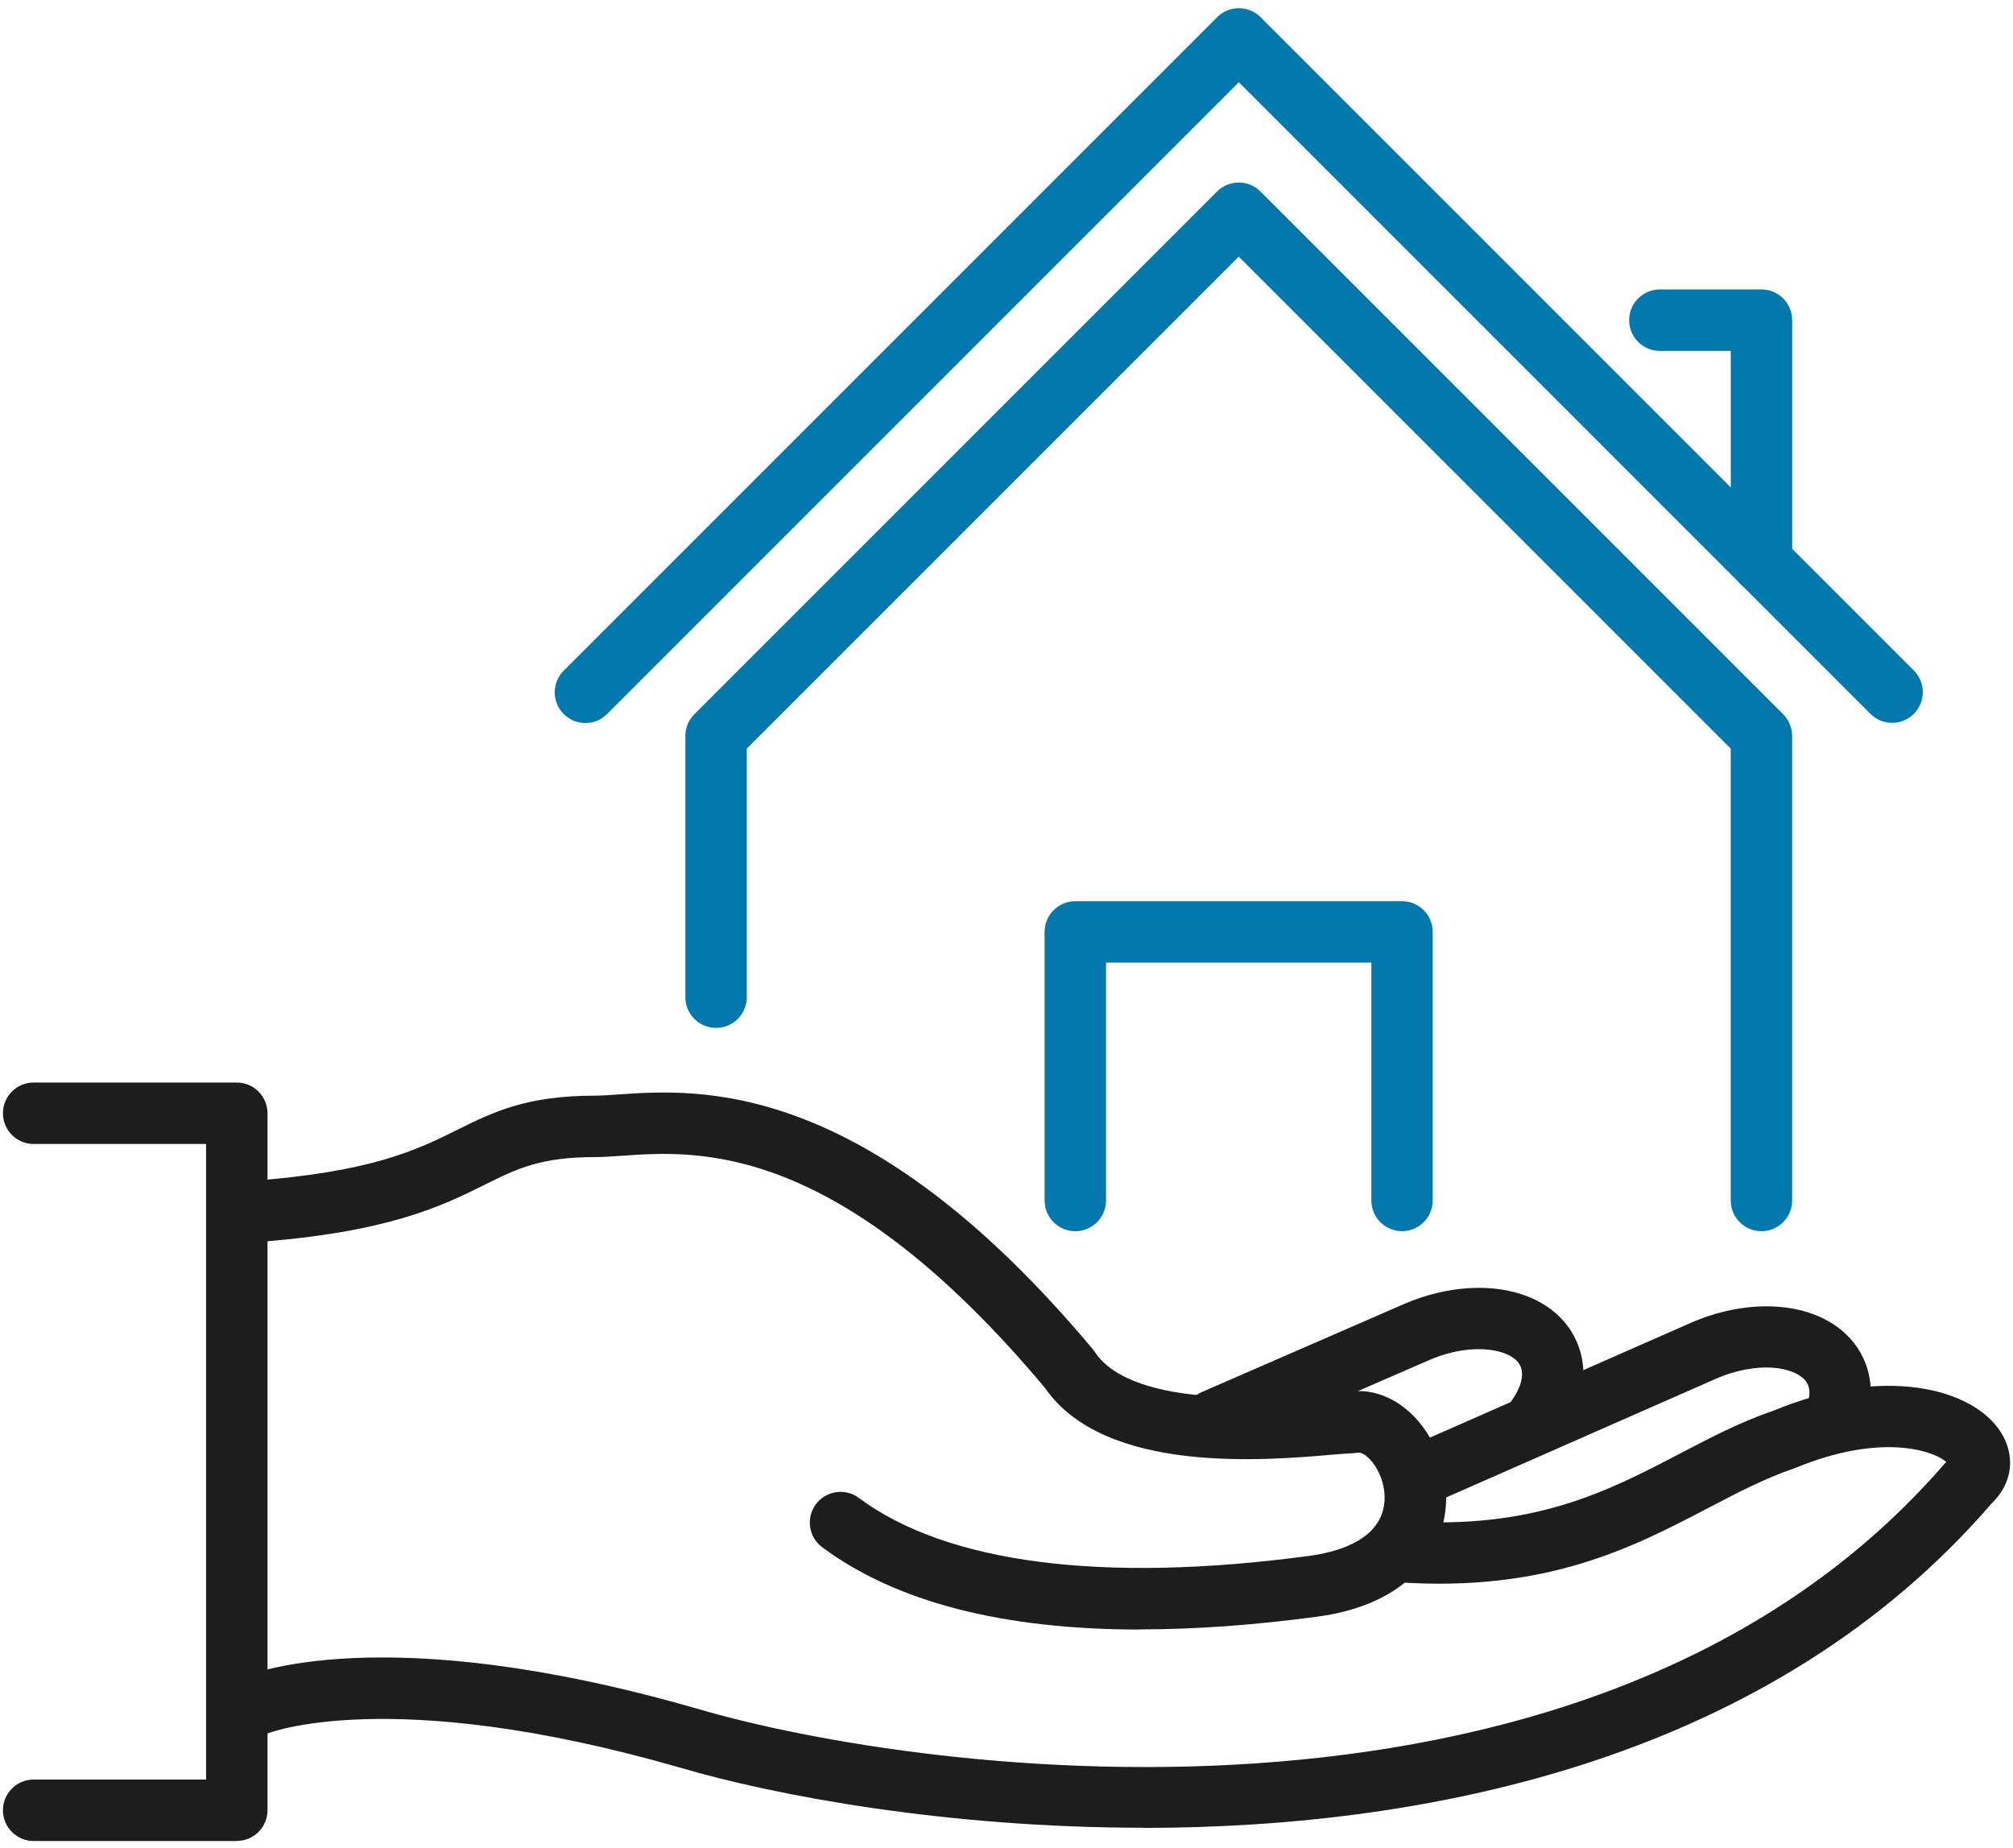
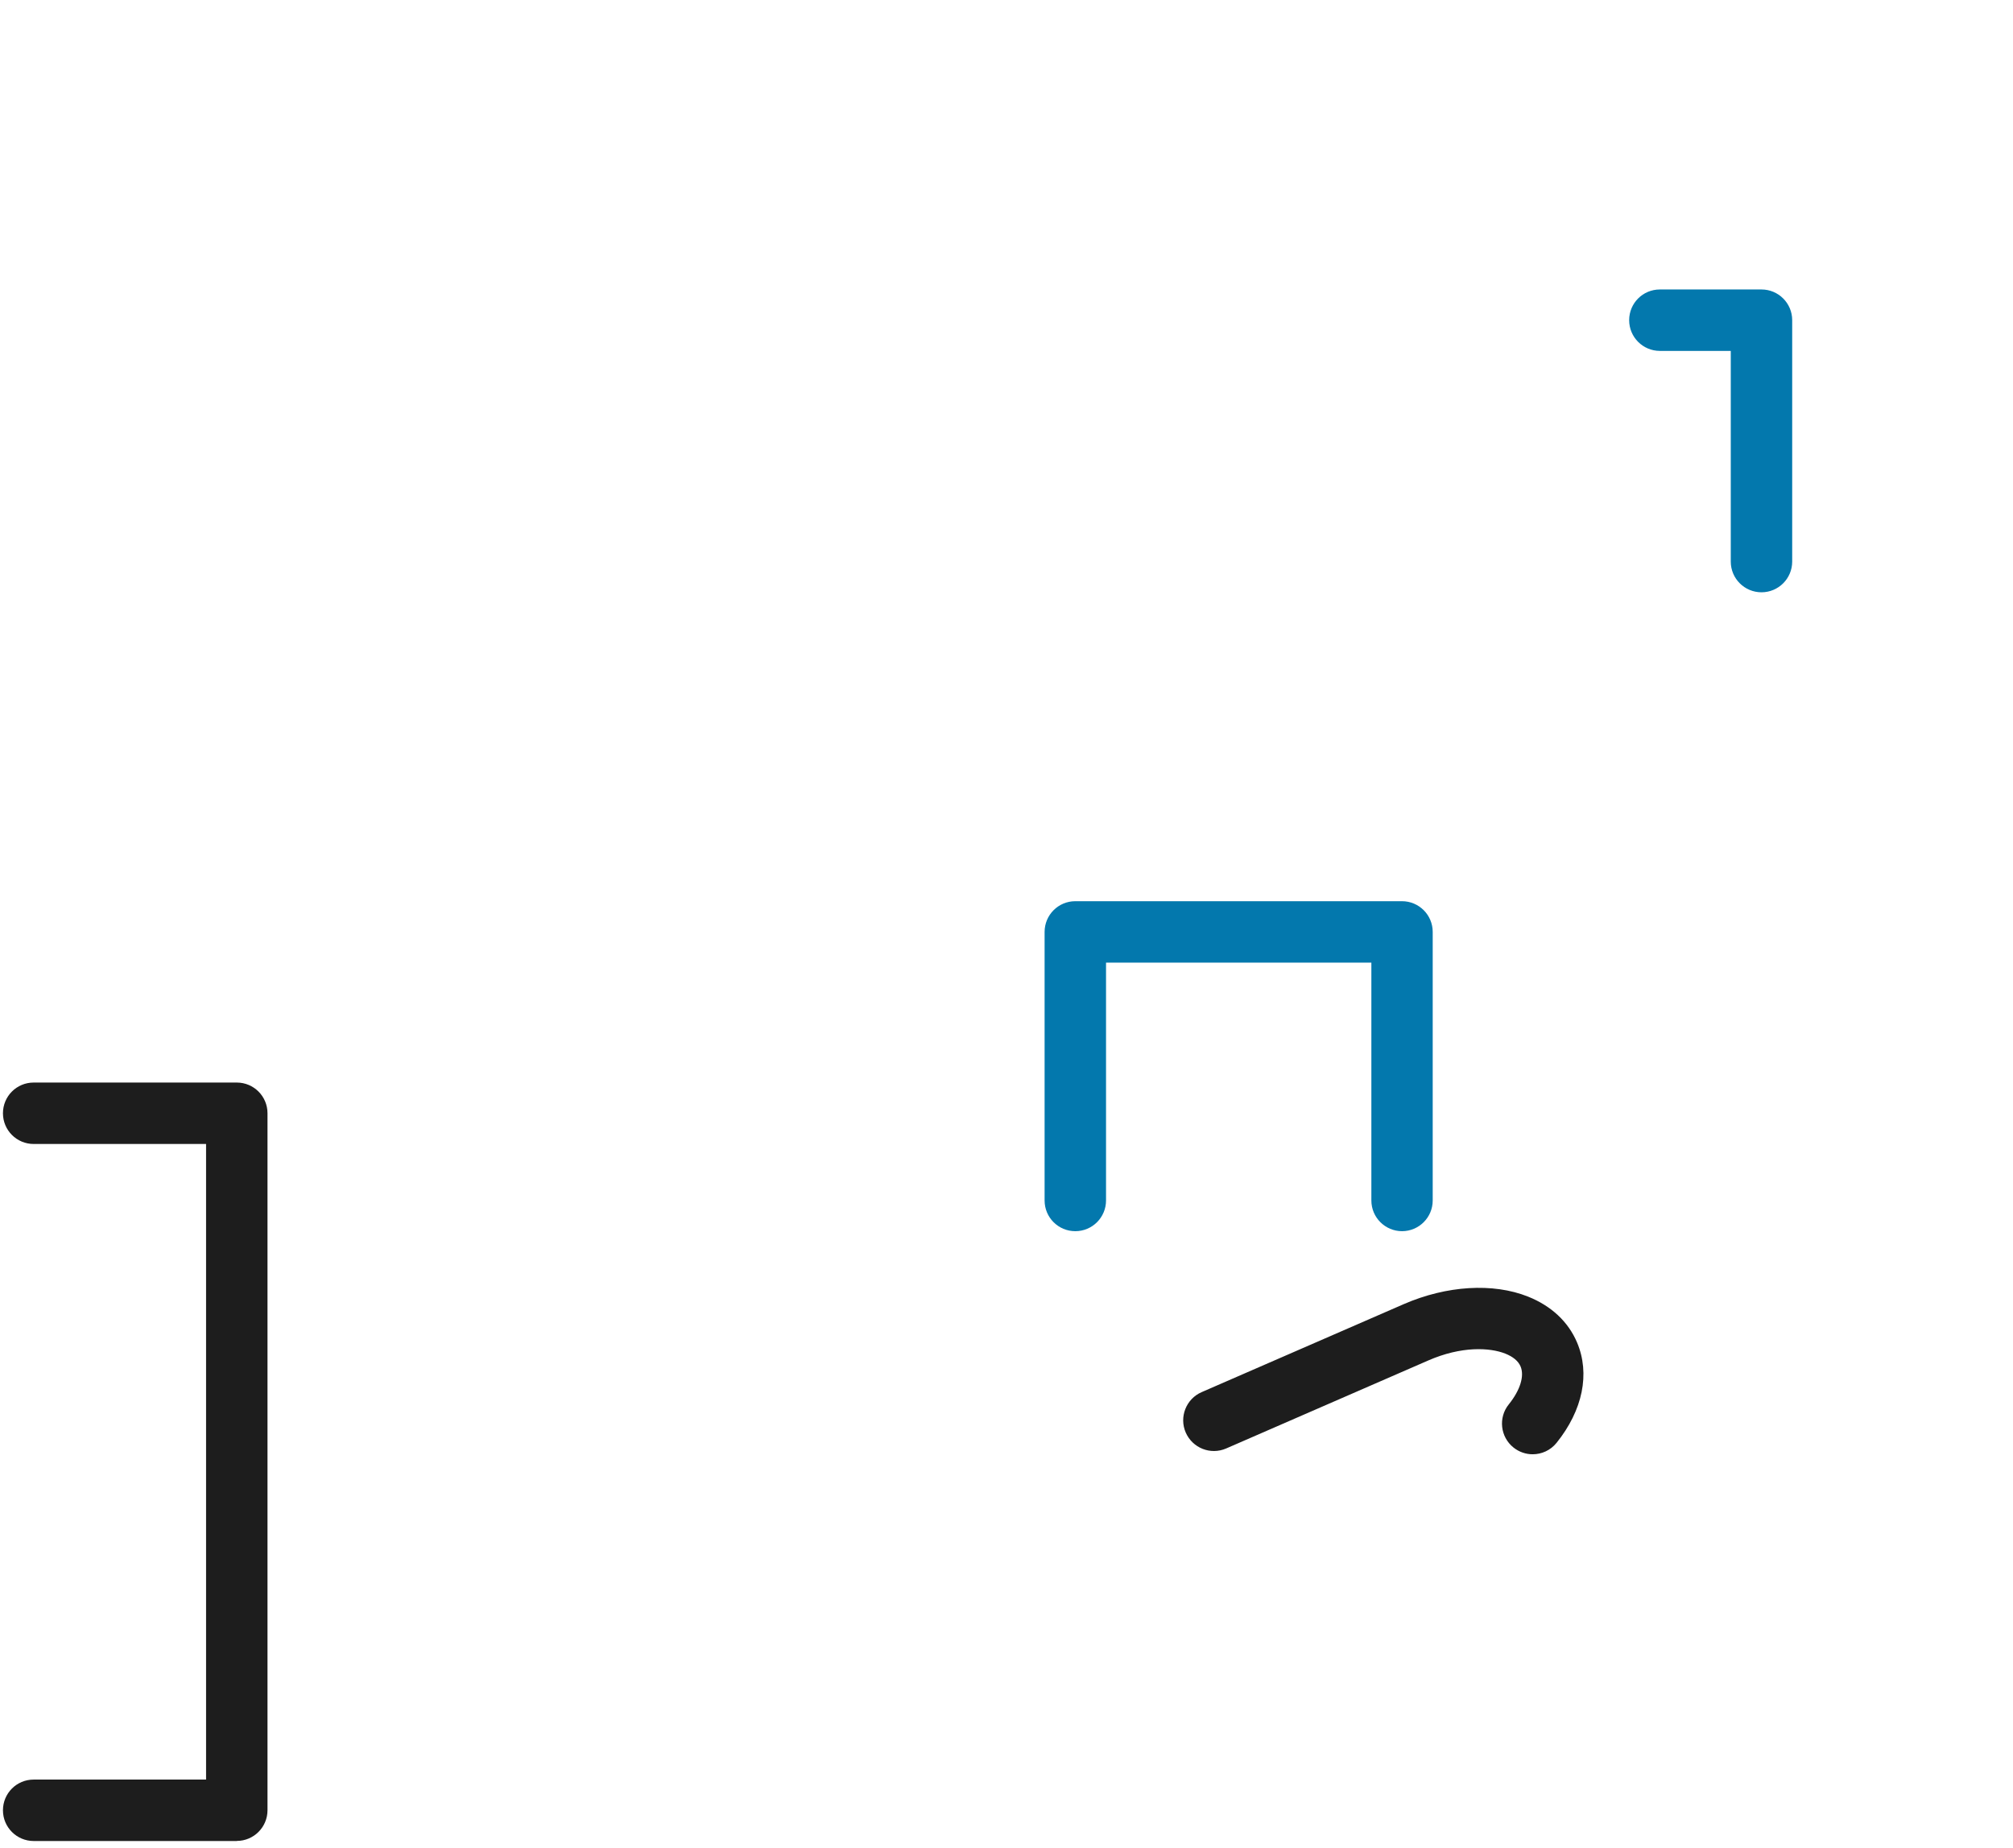
<svg xmlns="http://www.w3.org/2000/svg" width="232" height="213" viewBox="0 0 232 213" fill="none">
-   <path d="M131.71 210.64C109.24 210.64 89.42 206.98 78.26 203.68C44.84 194.08 30.82 199.77 30.68 199.83C28.9 200.58 26.81 199.78 26.04 198C25.26 196.22 26.04 194.16 27.81 193.36C28.45 193.07 43.85 186.43 80.24 196.89C106.81 204.73 184.43 214.9 224.3 168.47C222.79 167.17 216.75 165.1 206.85 169.2C203.39 170.38 200.26 172.02 196.95 173.75C188.18 178.34 178.23 183.54 160.99 182.34C159.04 182.2 157.57 180.51 157.71 178.57C157.84 176.62 159.55 175.14 161.48 175.29C176.72 176.36 185.34 171.85 193.67 167.49C197.24 165.63 200.6 163.87 204.36 162.59C217.03 157.33 227.41 159.94 230.63 165.11C232.34 167.85 231.9 171.02 229.54 173.26C204.23 202.59 165.07 210.66 131.72 210.66L131.71 210.64Z" fill="#1D1D1D" />
-   <path d="M131.439 187.8C115.549 187.8 103.259 184.63 94.759 178.31C93.189 177.14 92.869 174.93 94.029 173.36C95.199 171.8 97.409 171.46 98.979 172.63C109.139 180.18 127.069 182.49 150.829 179.32C153.969 178.9 157.969 177.74 159.209 174.61C160.089 172.37 159.269 169.85 158.129 168.46C157.499 167.69 156.849 167.35 156.529 167.41C155.939 167.51 155.339 167.49 153.839 167.62C145.889 168.32 127.309 169.95 120.409 159.92C96.549 131.47 80.439 132.59 71.779 133.19C70.569 133.27 69.499 133.35 68.579 133.35C62.289 133.35 59.599 134.68 55.879 136.53C50.909 139 44.719 142.07 29.039 143.19C27.079 143.31 25.399 141.86 25.259 139.91C25.119 137.96 26.589 136.27 28.539 136.13C42.829 135.11 48.099 132.5 52.739 130.19C56.799 128.18 60.639 126.27 68.589 126.27C69.369 126.27 70.279 126.2 71.299 126.13C80.519 125.5 99.729 124.15 125.959 155.51C126.039 155.61 126.119 155.71 126.189 155.82C130.669 162.54 147.649 161.05 153.219 160.56C154.239 160.47 155.049 160.41 155.579 160.38C158.469 159.99 161.429 161.31 163.609 163.96C166.649 167.67 167.509 172.86 165.809 177.19C164.679 180.05 161.359 185.04 151.789 186.32C144.469 187.3 137.689 187.78 131.459 187.78L131.439 187.8Z" fill="#1D1D1D" />
  <path d="M27.29 212.17H3.88C1.93 212.17 0.34 210.59 0.34 208.63C0.34 206.67 1.92 205.09 3.88 205.09H23.75V131.84H3.88C1.93 131.84 0.34 130.26 0.34 128.3C0.34 126.34 1.92 124.76 3.88 124.76H27.29C29.24 124.76 30.83 126.34 30.83 128.3V208.62C30.83 210.57 29.25 212.16 27.29 212.16V212.17Z" fill="#1D1D1D" />
-   <path d="M163.139 173.81C161.779 173.81 160.479 173.02 159.899 171.7C159.109 169.91 159.929 167.82 161.709 167.04L194.899 152.44C199.849 150.28 205.199 149.95 209.229 151.55C211.919 152.62 213.869 154.45 214.889 156.84C215.969 159.4 215.839 162.38 214.519 165.24C213.699 167.02 211.599 167.79 209.819 166.97C208.049 166.15 207.269 164.05 208.089 162.27C208.429 161.54 208.749 160.49 208.369 159.6C208.109 158.98 207.509 158.48 206.609 158.12C204.329 157.21 200.929 157.51 197.729 158.91L164.549 173.51C164.089 173.71 163.599 173.81 163.129 173.81H163.139Z" fill="#1D1D1D" />
  <path d="M176.638 167.6C175.858 167.6 175.078 167.34 174.428 166.82C172.908 165.6 172.658 163.37 173.888 161.85C175.208 160.21 175.708 158.58 175.248 157.48C174.988 156.86 174.388 156.36 173.488 156C171.698 155.29 168.428 155.12 164.608 156.79L141.318 166.93C139.518 167.71 137.448 166.89 136.658 165.1C135.878 163.31 136.698 161.22 138.488 160.44L161.778 150.3C166.718 148.15 172.078 147.82 176.108 149.43C178.788 150.5 180.748 152.33 181.758 154.72C183.278 158.31 182.418 162.52 179.398 166.28C178.698 167.15 177.678 167.6 176.638 167.6Z" fill="#1D1D1D" />
-   <path d="M67.469 83.33C66.559 83.33 65.659 82.98 64.969 82.29C63.589 80.91 63.589 78.67 64.969 77.29L140.279 1.98C141.659 0.6 143.899 0.6 145.279 1.98L220.569 77.27C221.949 78.65 221.949 80.89 220.569 82.27C219.189 83.65 216.949 83.65 215.569 82.27L142.779 9.48L69.969 82.29C69.279 82.98 68.369 83.33 67.469 83.33Z" fill="#0378AD" />
  <path d="M203.012 68.26C201.062 68.26 199.472 66.68 199.472 64.72V40.44H191.302C189.352 40.44 187.762 38.86 187.762 36.9C187.762 34.94 189.342 33.36 191.302 33.36H203.012C204.962 33.36 206.552 34.94 206.552 36.9V64.72C206.552 66.67 204.972 68.26 203.012 68.26Z" fill="#0378AD" />
-   <path d="M203.008 141.89C201.058 141.89 199.468 140.31 199.468 138.35V86.28L142.768 29.58L86.068 86.28V114.92C86.068 116.87 84.488 118.46 82.528 118.46C80.568 118.46 78.988 116.88 78.988 114.92V84.81C78.988 83.87 79.358 82.97 80.028 82.31L140.268 22.07C141.648 20.69 143.888 20.69 145.268 22.07L205.508 82.31C206.168 82.97 206.548 83.87 206.548 84.81V138.35C206.548 140.3 204.968 141.89 203.008 141.89Z" fill="#0378AD" />
  <path d="M161.591 141.89C159.641 141.89 158.051 140.31 158.051 138.35V110.94H127.471V138.35C127.471 140.3 125.891 141.89 123.931 141.89C121.971 141.89 120.391 140.31 120.391 138.35V107.4C120.391 105.45 121.971 103.86 123.931 103.86H161.581C163.531 103.86 165.121 105.44 165.121 107.4V138.35C165.121 140.3 163.541 141.89 161.581 141.89H161.591Z" fill="#0378AD" />
</svg>